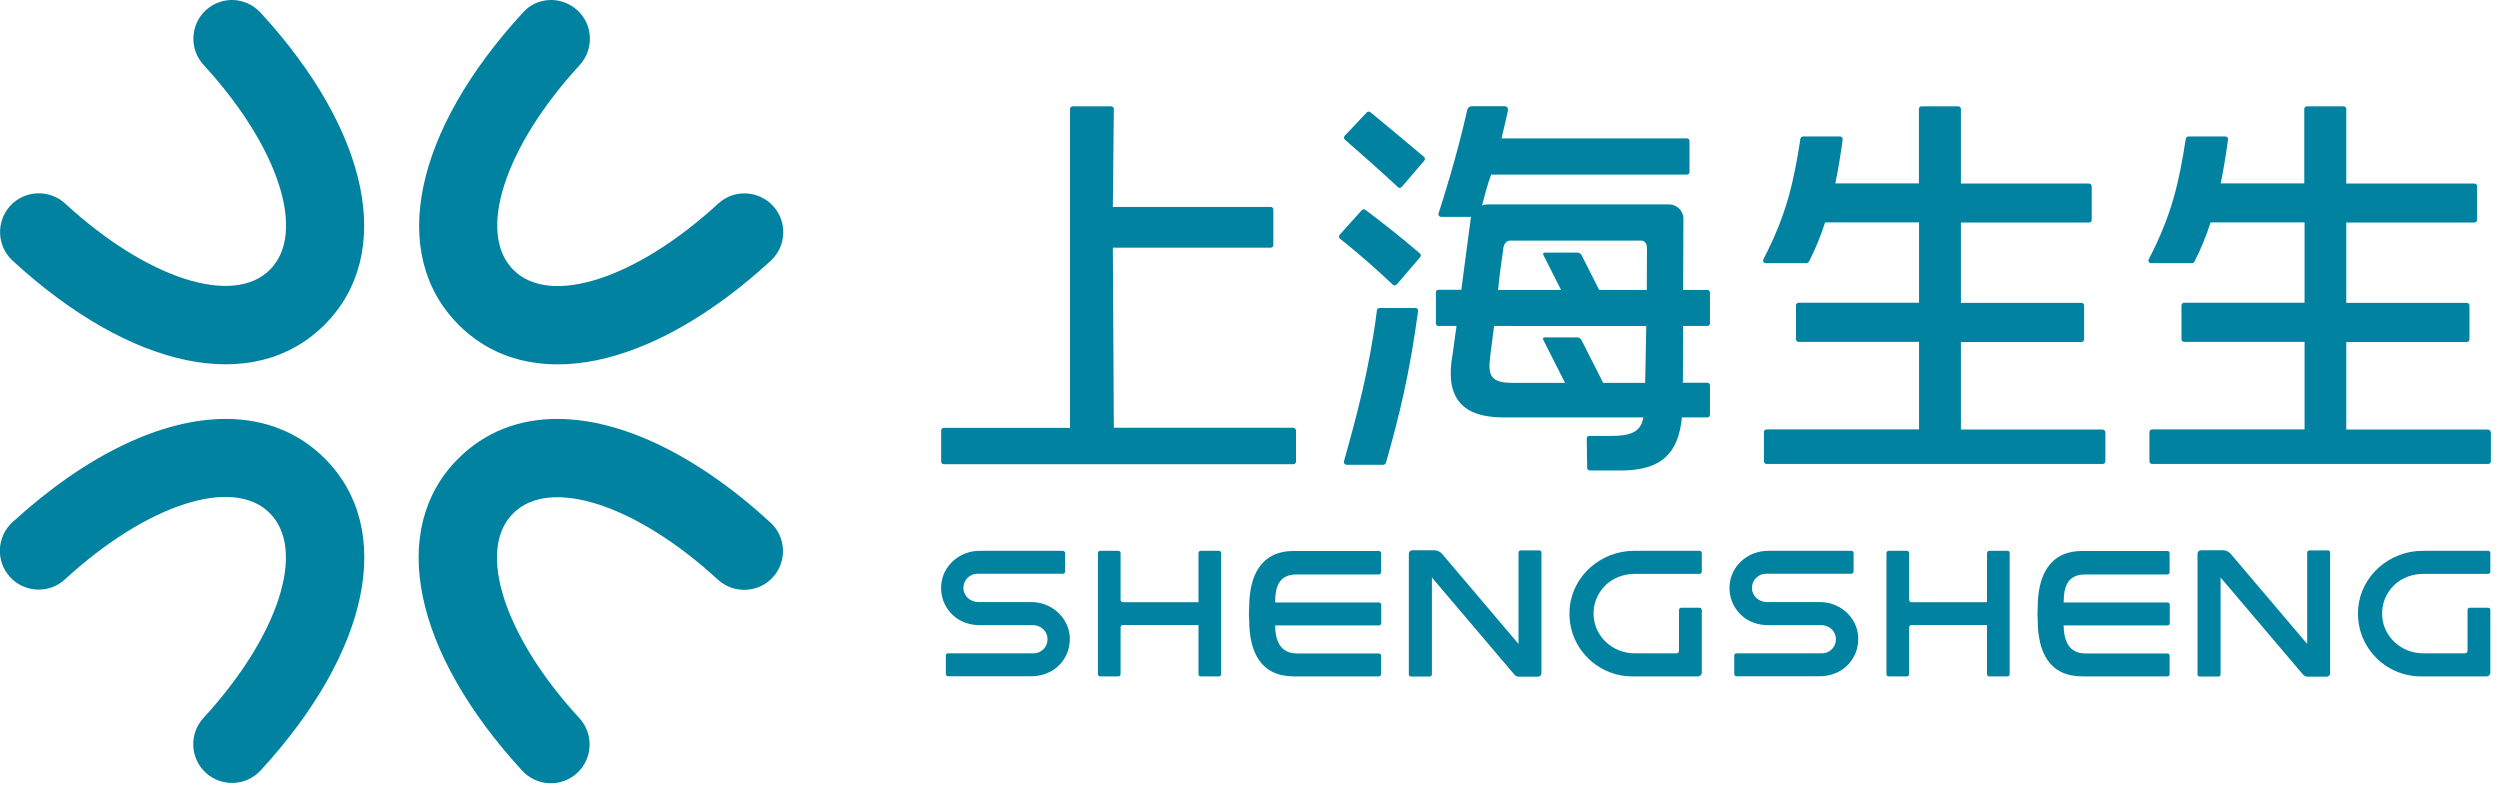
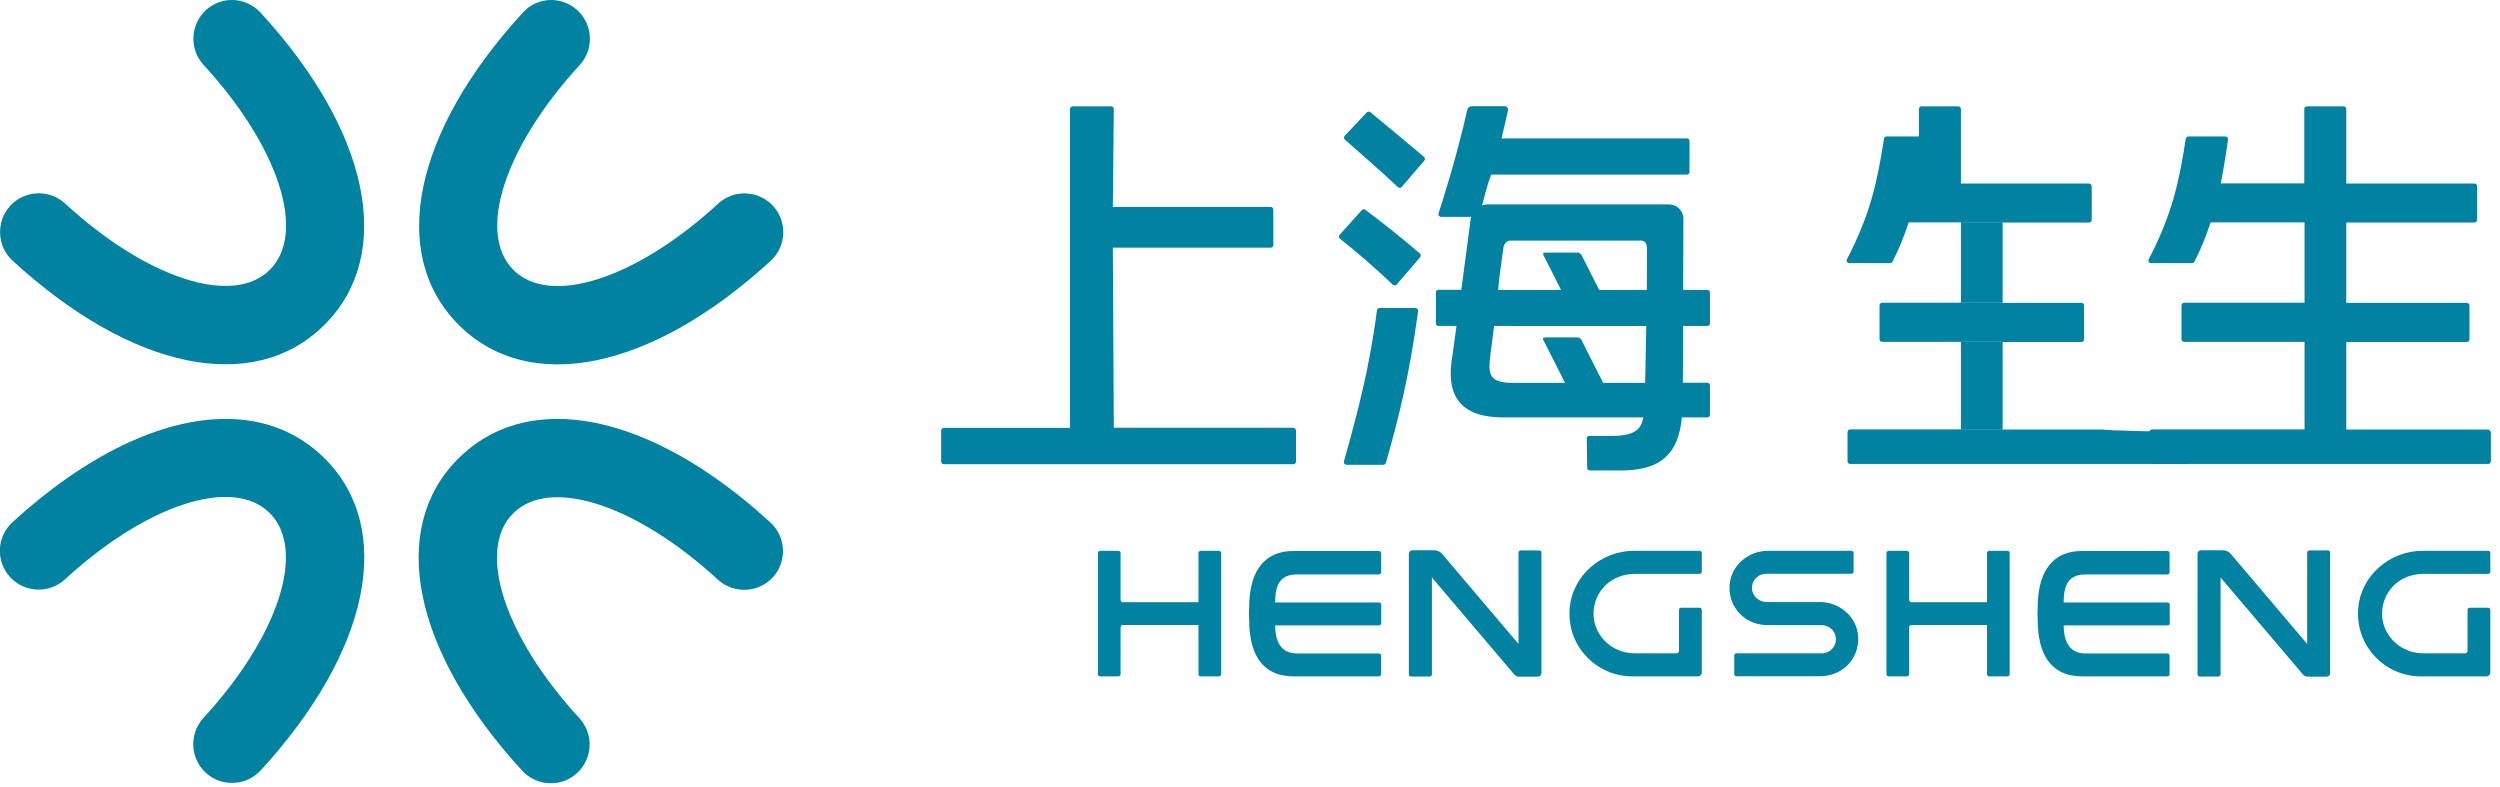
<svg xmlns="http://www.w3.org/2000/svg" version="1.1" id="图层_1" x="0px" y="0px" viewBox="0 0 181 57" style="enable-background:new 0 0 181 57;" xml:space="preserve">
  <style type="text/css">
	.st0{fill:#0082A0;}
</style>
  <g>
    <g>
      <g>
        <g>
          <path class="st0" d="M16.79,0c0.76,0,1.51,0.31,2.07,0.91c7.92,8.62,9.75,17.49,4.64,22.6c-5.11,5.11-13.98,3.28-22.59-4.64      c-1.14-1.05-1.21-2.83-0.17-3.97c1.05-1.14,2.83-1.21,3.97-0.17c5.92,5.45,12.16,7.47,14.83,4.8c2.67-2.66,0.65-8.9-4.8-14.83      c-1.05-1.14-0.97-2.92,0.17-3.97C15.44,0.25,16.12,0,16.79,0z" />
        </g>
      </g>
      <g>
        <g>
          <path class="st0" d="M40.35,30.33c4.59,0,10.06,2.57,15.43,7.5c1.14,1.05,1.22,2.82,0.17,3.97c-1.05,1.14-2.82,1.21-3.97,0.17      c-5.93-5.45-12.17-7.47-14.83-4.8c-2.67,2.66-0.65,8.9,4.8,14.83c1.05,1.14,0.97,2.92-0.17,3.97c-1.14,1.05-2.92,0.97-3.97-0.17      c-7.92-8.62-9.74-17.49-4.64-22.59C35.11,31.27,37.57,30.33,40.35,30.33z" />
        </g>
      </g>
      <g>
        <g>
          <path class="st0" d="M16.34,30.33c2.78,0,5.24,0.94,7.17,2.86c5.11,5.11,3.28,13.97-4.64,22.59c-1.05,1.14-2.83,1.21-3.97,0.17      c-1.14-1.05-1.22-2.82-0.17-3.97c5.45-5.93,7.47-12.16,4.8-14.83c-2.66-2.67-8.9-0.65-14.83,4.8c-1.14,1.05-2.92,0.97-3.97-0.17      c-1.05-1.14-0.97-2.92,0.17-3.97C6.28,32.89,11.74,30.33,16.34,30.33z" />
        </g>
      </g>
      <g>
        <g>
          <path class="st0" d="M39.9,0c0.68,0,1.36,0.25,1.9,0.74c1.14,1.05,1.22,2.82,0.17,3.97c-5.45,5.93-7.47,12.16-4.8,14.83      c2.66,2.67,8.9,0.65,14.83-4.8c1.14-1.05,2.92-0.97,3.97,0.17c1.05,1.14,0.97,2.92-0.17,3.97c-8.62,7.92-17.49,9.74-22.59,4.64      c-5.11-5.11-3.28-13.98,4.64-22.6C38.38,0.31,39.14,0,39.9,0z" />
        </g>
      </g>
    </g>
    <g>
      <g>
        <path class="st0" d="M98.85,15.19c-0.08-0.06-0.19-0.05-0.26,0.03L96.99,17c-0.07,0.08-0.06,0.21,0.02,0.28     c1.28,1.01,2.55,2.12,3.83,3.33c0.08,0.07,0.21,0.07,0.28-0.01l1.7-1.98c0.07-0.08,0.06-0.21-0.02-0.27     C101.52,17.25,100.2,16.2,98.85,15.19z" />
        <path class="st0" d="M99.21,8.12c-0.08-0.06-0.19-0.05-0.26,0.02l-1.59,1.69c-0.08,0.08-0.07,0.2,0.01,0.28     c0.69,0.59,3.08,2.71,3.84,3.44c0.08,0.08,0.2,0.07,0.28-0.02l1.63-1.9c0.07-0.08,0.06-0.2-0.02-0.27     C102.14,10.55,99.81,8.6,99.21,8.12z" />
        <path class="st0" d="M102.48,22.3h-2.6c-0.1,0-0.18,0.07-0.19,0.17c-0.54,4.22-1.44,7.55-2.39,10.94     c-0.03,0.12,0.06,0.24,0.19,0.24h2.66c0.09,0,0.16-0.06,0.19-0.14c0.97-3.4,1.71-6.42,2.33-10.99     C102.69,22.4,102.6,22.3,102.48,22.3z" />
        <path class="st0" d="M123.61,20.99h-1.75c0.01-2.22,0.01-4.24,0.02-5.15c0-0.58-0.47-1.04-1.04-1.04l-6.66,0l-6.51,0     c-0.13,0-0.25,0.03-0.37,0.07c0.2-0.68,0.34-1.4,0.66-2.23h14.18c0.1,0,0.18-0.08,0.18-0.18V10.2c0-0.1-0.08-0.18-0.18-0.18     h-13.43c0.2-0.83,0.34-1.45,0.47-2.03c0.03-0.15-0.09-0.3-0.24-0.3h-2.38c-0.16,0-0.29,0.11-0.33,0.26     c-0.74,3.32-1.78,6.59-2.08,7.5c-0.04,0.12,0.05,0.25,0.18,0.25h2.19c-0.01,0.05-0.04,0.09-0.04,0.13     c-0.15,1.14-0.42,3.2-0.68,5.15h-1.66c-0.1,0-0.18,0.08-0.18,0.18v2.26c0,0.1,0.08,0.18,0.18,0.18h1.31     c-0.14,1.03-0.24,1.81-0.28,2.05c-0.55,2.97,0.52,4.5,3.48,4.57c0.16,0,5.95,0,10.33,0c-0.18,0.93-0.69,1.34-2.33,1.34     c-0.8,0-1.16,0-1.59,0c-0.11,0-0.18,0.08-0.18,0.19l0.03,2.12c0,0.11,0.08,0.19,0.19,0.19c0.75,0,2.23,0,2.49,0     c2.72-0.07,3.93-1.26,4.18-3.84c0.88,0,1.54,0,1.85,0c0.1,0,0.18-0.08,0.18-0.19V27.9c0-0.1-0.08-0.19-0.18-0.19     c-0.29,0-0.93,0-1.78,0c0.01-1.09,0.01-2.56,0.02-4.11h1.76c0.1,0,0.18-0.08,0.18-0.18v-2.26     C123.79,21.07,123.71,20.99,123.61,20.99z M119.11,27.72c-0.98,0-2.01,0-3.04,0l-1.57-3.1c-0.05-0.11-0.18-0.19-0.29-0.19h-2.38     c-0.11,0-0.15,0.09-0.09,0.19l1.57,3.1c-1.98,0-3.52,0-3.78,0c-1.96,0-1.79-0.8-1.55-2.62c0.08-0.59,0.14-1.08,0.19-1.5H111h5.58     h2.61C119.17,24.85,119.14,26.17,119.11,27.72z M119.23,20.99h-2.64h-0.81l-1.27-2.51c-0.05-0.11-0.18-0.19-0.29-0.19h-2.38     c-0.11,0-0.15,0.09-0.09,0.19l1.27,2.51H111h-2.54c0.06-0.64,0.14-1.34,0.39-3.08c0.02-0.16,0.18-0.49,0.47-0.49     c0.11,0,1.52,0,3.16,0c1.1,0,2.32,0,3.33,0c1.59,0,2.91,0,3.03,0c0.29,0,0.4,0.33,0.4,0.49     C119.23,19.03,119.23,20.02,119.23,20.99z" />
-         <path class="st0" d="M152.22,31.1h-10.25v-6.34h8.73c0.11,0,0.19-0.09,0.19-0.19v-2.45c0-0.11-0.09-0.19-0.19-0.19h-8.73v-5.82     h9.28c0.11,0,0.19-0.09,0.19-0.19v-2.44c0-0.11-0.09-0.19-0.19-0.19h-9.28V7.89c0-0.11-0.09-0.19-0.19-0.19h-2.66     c-0.11,0-0.19,0.09-0.19,0.19v5.39h-6.05c0.22-1.08,0.39-2.15,0.53-3.18c0.01-0.12-0.08-0.22-0.19-0.22h-2.68     c-0.09,0-0.18,0.07-0.19,0.17c-0.49,3.16-1,5.49-2.68,8.72c-0.07,0.13,0.02,0.28,0.17,0.28h2.95c0.07,0,0.14-0.04,0.18-0.11     c0.47-0.91,0.85-1.86,1.17-2.84h6.8v5.82h-8.72c-0.11,0-0.19,0.09-0.19,0.19v2.45c0,0.11,0.09,0.19,0.19,0.19h8.72v6.34h-11.04     c-0.11,0-0.19,0.09-0.19,0.19v2.12c0,0.11,0.09,0.19,0.19,0.19h24.34c0.11,0,0.19-0.09,0.19-0.19v-2.12     C152.41,31.19,152.32,31.1,152.22,31.1z" />
+         <path class="st0" d="M152.22,31.1h-10.25v-6.34h8.73c0.11,0,0.19-0.09,0.19-0.19v-2.45c0-0.11-0.09-0.19-0.19-0.19h-8.73v-5.82     h9.28c0.11,0,0.19-0.09,0.19-0.19v-2.44c0-0.11-0.09-0.19-0.19-0.19h-9.28V7.89c0-0.11-0.09-0.19-0.19-0.19h-2.66     c-0.11,0-0.19,0.09-0.19,0.19v5.39c0.22-1.08,0.39-2.15,0.53-3.18c0.01-0.12-0.08-0.22-0.19-0.22h-2.68     c-0.09,0-0.18,0.07-0.19,0.17c-0.49,3.16-1,5.49-2.68,8.72c-0.07,0.13,0.02,0.28,0.17,0.28h2.95c0.07,0,0.14-0.04,0.18-0.11     c0.47-0.91,0.85-1.86,1.17-2.84h6.8v5.82h-8.72c-0.11,0-0.19,0.09-0.19,0.19v2.45c0,0.11,0.09,0.19,0.19,0.19h8.72v6.34h-11.04     c-0.11,0-0.19,0.09-0.19,0.19v2.12c0,0.11,0.09,0.19,0.19,0.19h24.34c0.11,0,0.19-0.09,0.19-0.19v-2.12     C152.41,31.19,152.32,31.1,152.22,31.1z" />
        <path class="st0" d="M93.63,30.97H80.64l-0.07-13.04H92c0.11,0,0.19-0.09,0.19-0.19v-2.57c0-0.11-0.09-0.19-0.19-0.19H80.57     l0.07-7.09c0-0.11-0.09-0.19-0.19-0.19h-2.79c-0.11,0-0.19,0.09-0.19,0.19v23.09h-9.14c-0.11,0-0.19,0.09-0.19,0.19v2.25     c0,0.11,0.09,0.19,0.19,0.19h25.31c0.11,0,0.19-0.09,0.19-0.19v-2.25C93.82,31.06,93.74,30.97,93.63,30.97z" />
        <path class="st0" d="M180.12,31.1h-10.25v-6.34h8.73c0.11,0,0.19-0.09,0.19-0.19v-2.45c0-0.11-0.09-0.19-0.19-0.19h-8.73v-5.82     h9.28c0.11,0,0.19-0.09,0.19-0.19v-2.44c0-0.11-0.09-0.19-0.19-0.19h-9.28V7.89c0-0.11-0.09-0.19-0.19-0.19h-2.66     c-0.11,0-0.19,0.09-0.19,0.19v5.39h-6.05c0.22-1.08,0.39-2.15,0.53-3.18c0.02-0.12-0.08-0.22-0.19-0.22h-2.68     c-0.09,0-0.18,0.07-0.19,0.17c-0.49,3.16-1,5.49-2.68,8.72c-0.07,0.13,0.02,0.28,0.17,0.28h2.96c0.07,0,0.14-0.04,0.18-0.11     c0.47-0.91,0.85-1.86,1.17-2.84h6.8v5.82h-8.72c-0.11,0-0.19,0.09-0.19,0.19v2.45c0,0.11,0.09,0.19,0.19,0.19h8.72v6.34h-11.04     c-0.11,0-0.19,0.09-0.19,0.19v2.12c0,0.11,0.09,0.19,0.19,0.19h24.34c0.11,0,0.19-0.09,0.19-0.19v-2.12     C180.31,31.19,180.22,31.1,180.12,31.1z" />
      </g>
      <g>
-         <path class="st0" d="M74.67,43.59h-3.84c-0.57,0-1.05-0.43-1.08-0.97c-0.01-0.28,0.08-0.55,0.28-0.76     c0.2-0.21,0.46-0.32,0.74-0.32l6.18,0c0.09,0,0.16-0.07,0.16-0.16v-1.34c0-0.09-0.07-0.16-0.16-0.16h-6.03     c-1.47,0-2.69,1.1-2.78,2.51c-0.05,0.81,0.24,1.57,0.83,2.13c0.52,0.5,1.23,0.74,1.95,0.74l3.86,0c0.51,0,0.95,0.34,1.04,0.82     c0.06,0.31-0.02,0.62-0.21,0.85c-0.2,0.24-0.48,0.37-0.79,0.37h-6.18c-0.09,0-0.16,0.07-0.16,0.16v1.34     c0,0.09,0.07,0.16,0.16,0.16l6.03,0c0.72,0,1.43-0.25,1.95-0.74c0.59-0.56,0.88-1.32,0.83-2.13     C77.35,44.69,76.13,43.59,74.67,43.59z" />
        <path class="st0" d="M99.83,39.89h-6.15c-2.39,0-3.24,1.78-3.24,4.1c0,0.14-0.02,0.28-0.02,0.44c0,0.16,0.02,0.3,0.02,0.44     c0,2.37,0.85,4.1,3.24,4.1h6.15c0.09,0,0.16-0.07,0.16-0.16v-1.34c0-0.09-0.07-0.16-0.16-0.16l-5.94,0     c-1.28,0-1.57-1.08-1.57-2.03l7.52,0c0.09,0,0.16-0.07,0.16-0.16v-1.34c0-0.09-0.07-0.16-0.16-0.16l-7.52,0     c0-1.17,0.29-2.03,1.57-2.03l5.94,0c0.09,0,0.16-0.07,0.16-0.16v-1.34C100,39.96,99.92,39.89,99.83,39.89z" />
        <path class="st0" d="M156.92,39.89h-6.15c-2.39,0-3.24,1.78-3.24,4.1c0,0.14-0.02,0.28-0.02,0.44c0,0.16,0.02,0.3,0.02,0.44     c0,2.37,0.85,4.1,3.24,4.1h6.15c0.09,0,0.16-0.07,0.16-0.16v-1.34c0-0.09-0.07-0.16-0.16-0.16l-5.94,0     c-1.28,0-1.57-1.08-1.57-2.03l7.52,0c0.09,0,0.16-0.07,0.16-0.16v-1.34c0-0.09-0.07-0.16-0.16-0.16l-7.52,0     c0-1.17,0.29-2.03,1.57-2.03l5.94,0c0.09,0,0.16-0.07,0.16-0.16v-1.34C157.09,39.96,157.01,39.89,156.92,39.89z" />
        <path class="st0" d="M123.05,39.88h-4.75c-2.39,0-4.44,1.8-4.65,4.11c-0.12,1.3,0.29,2.54,1.16,3.49     c0.86,0.95,2.09,1.49,3.36,1.49l4.77,0c0.15,0,0.27-0.12,0.27-0.27v-4.54c0-0.09-0.07-0.16-0.16-0.16h-1.33     c-0.09,0-0.16,0.07-0.16,0.16v2.96c0,0.1-0.08,0.18-0.18,0.18h-3.03c-1.57,0-2.87-1.18-2.97-2.68c-0.06-0.86,0.26-1.67,0.88-2.27     c0.56-0.53,1.32-0.8,2.09-0.8l4.7,0c0.09,0,0.16-0.07,0.16-0.16v-1.34C123.22,39.95,123.14,39.88,123.05,39.88z" />
        <path class="st0" d="M88.25,39.88h-1.32c-0.09,0-0.16,0.07-0.16,0.16v3.56H81.3c-0.09,0-0.17-0.08-0.17-0.17v-3.39     c0-0.09-0.07-0.16-0.16-0.16h-1.32c-0.09,0-0.16,0.07-0.16,0.16v8.77c0,0.09,0.07,0.16,0.16,0.16h1.32     c0.09,0,0.16-0.07,0.16-0.16v-3.39c0-0.09,0.08-0.17,0.17-0.17h5.47v3.56c0,0.09,0.07,0.16,0.16,0.16h1.32     c0.09,0,0.16-0.07,0.16-0.16v-8.77C88.42,39.95,88.34,39.88,88.25,39.88z" />
        <path class="st0" d="M111.45,39.85h-1.35c-0.09,0-0.16,0.07-0.16,0.16l0,6.61l-5.51-6.49c-0.11-0.16-0.35-0.29-0.57-0.29h-1.61     c-0.14,0-0.25,0.11-0.25,0.25v8.73c0,0.09,0.07,0.16,0.16,0.16h1.35c0.09,0,0.16-0.07,0.16-0.16v-7.01l5.86,6.9     c0.09,0.11,0.21,0.28,0.41,0.28h1.41c0.14,0,0.25-0.11,0.25-0.25v-8.73C111.62,39.93,111.54,39.85,111.45,39.85z" />
        <path class="st0" d="M180.14,39.88h-4.75c-2.39,0-4.44,1.8-4.65,4.11c-0.12,1.3,0.29,2.54,1.16,3.49     c0.86,0.95,2.09,1.49,3.36,1.49l4.77,0c0.15,0,0.27-0.12,0.27-0.27v-4.54c0-0.09-0.07-0.16-0.16-0.16h-1.33     c-0.09,0-0.16,0.07-0.16,0.16v2.96c0,0.1-0.08,0.18-0.18,0.18h-3.03c-1.57,0-2.87-1.18-2.97-2.68c-0.06-0.86,0.26-1.67,0.88-2.27     c0.56-0.53,1.32-0.8,2.09-0.8l4.7,0c0.09,0,0.16-0.07,0.16-0.16v-1.34C180.31,39.95,180.23,39.88,180.14,39.88z" />
        <path class="st0" d="M145.34,39.88h-1.32c-0.09,0-0.16,0.07-0.16,0.16v3.56h-5.47c-0.09,0-0.17-0.08-0.17-0.17v-3.39     c0-0.09-0.07-0.16-0.16-0.16h-1.32c-0.09,0-0.16,0.07-0.16,0.16v8.77c0,0.09,0.07,0.16,0.16,0.16h1.32     c0.09,0,0.16-0.07,0.16-0.16v-3.39c0-0.09,0.08-0.17,0.17-0.17h5.47v3.56c0,0.09,0.07,0.16,0.16,0.16h1.32     c0.09,0,0.16-0.07,0.16-0.16v-8.77C145.51,39.95,145.44,39.88,145.34,39.88z" />
        <path class="st0" d="M168.55,39.85h-1.35c-0.09,0-0.16,0.07-0.16,0.16l0,6.61l-5.51-6.49c-0.11-0.16-0.35-0.29-0.57-0.29h-1.61     c-0.14,0-0.25,0.11-0.25,0.25v8.73c0,0.09,0.07,0.16,0.16,0.16h1.35c0.09,0,0.16-0.07,0.16-0.16v-7.01l5.86,6.9     c0.09,0.11,0.21,0.28,0.41,0.28h1.41c0.14,0,0.25-0.11,0.25-0.25v-8.73C168.71,39.93,168.64,39.85,168.55,39.85z" />
        <path class="st0" d="M131.76,43.59h-3.84c-0.57,0-1.05-0.43-1.08-0.97c-0.01-0.28,0.08-0.55,0.28-0.76     c0.2-0.21,0.46-0.32,0.74-0.32l6.18,0c0.09,0,0.16-0.07,0.16-0.16v-1.34c0-0.09-0.07-0.16-0.16-0.16H128     c-1.47,0-2.69,1.1-2.78,2.51c-0.05,0.81,0.24,1.57,0.83,2.13c0.52,0.5,1.23,0.74,1.95,0.74l3.86,0c0.51,0,0.95,0.34,1.04,0.82     c0.06,0.31-0.02,0.62-0.21,0.85c-0.2,0.24-0.48,0.37-0.79,0.37h-6.18c-0.09,0-0.16,0.07-0.16,0.16v1.34     c0,0.09,0.07,0.16,0.16,0.16l6.03,0c0.72,0,1.43-0.25,1.95-0.74c0.59-0.56,0.88-1.32,0.83-2.13     C134.45,44.69,133.23,43.59,131.76,43.59z" />
      </g>
    </g>
  </g>
</svg>